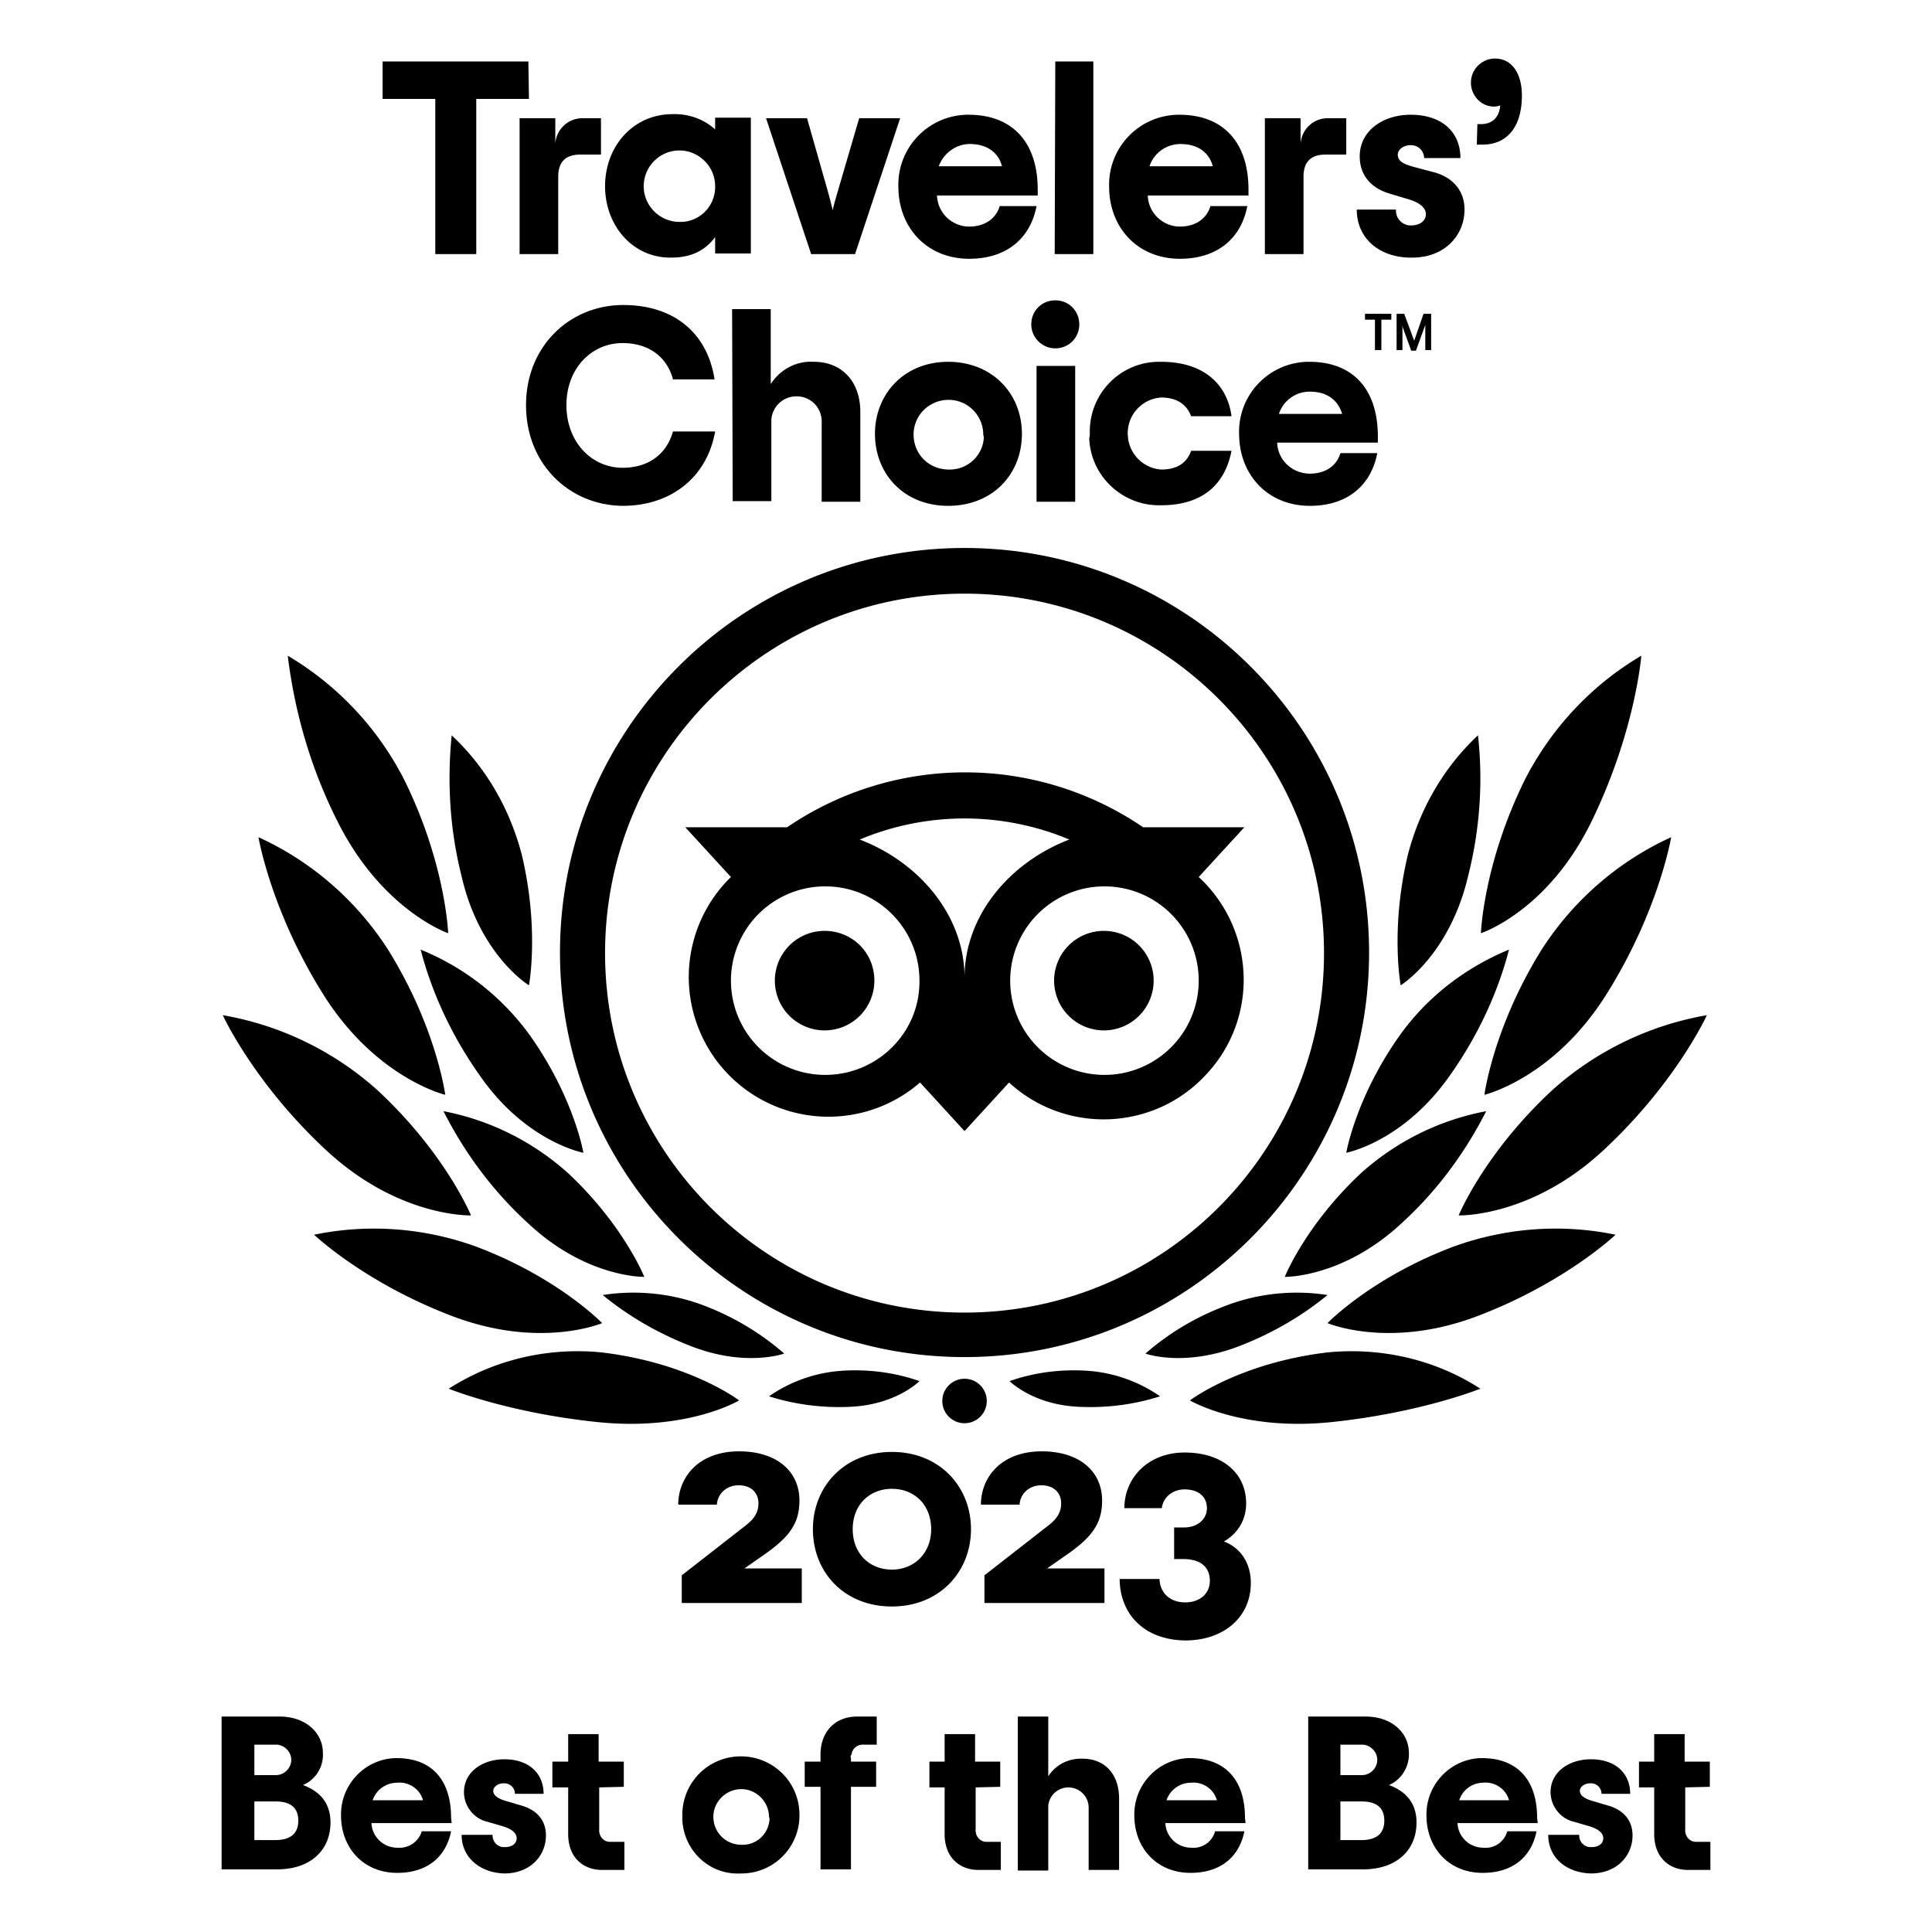
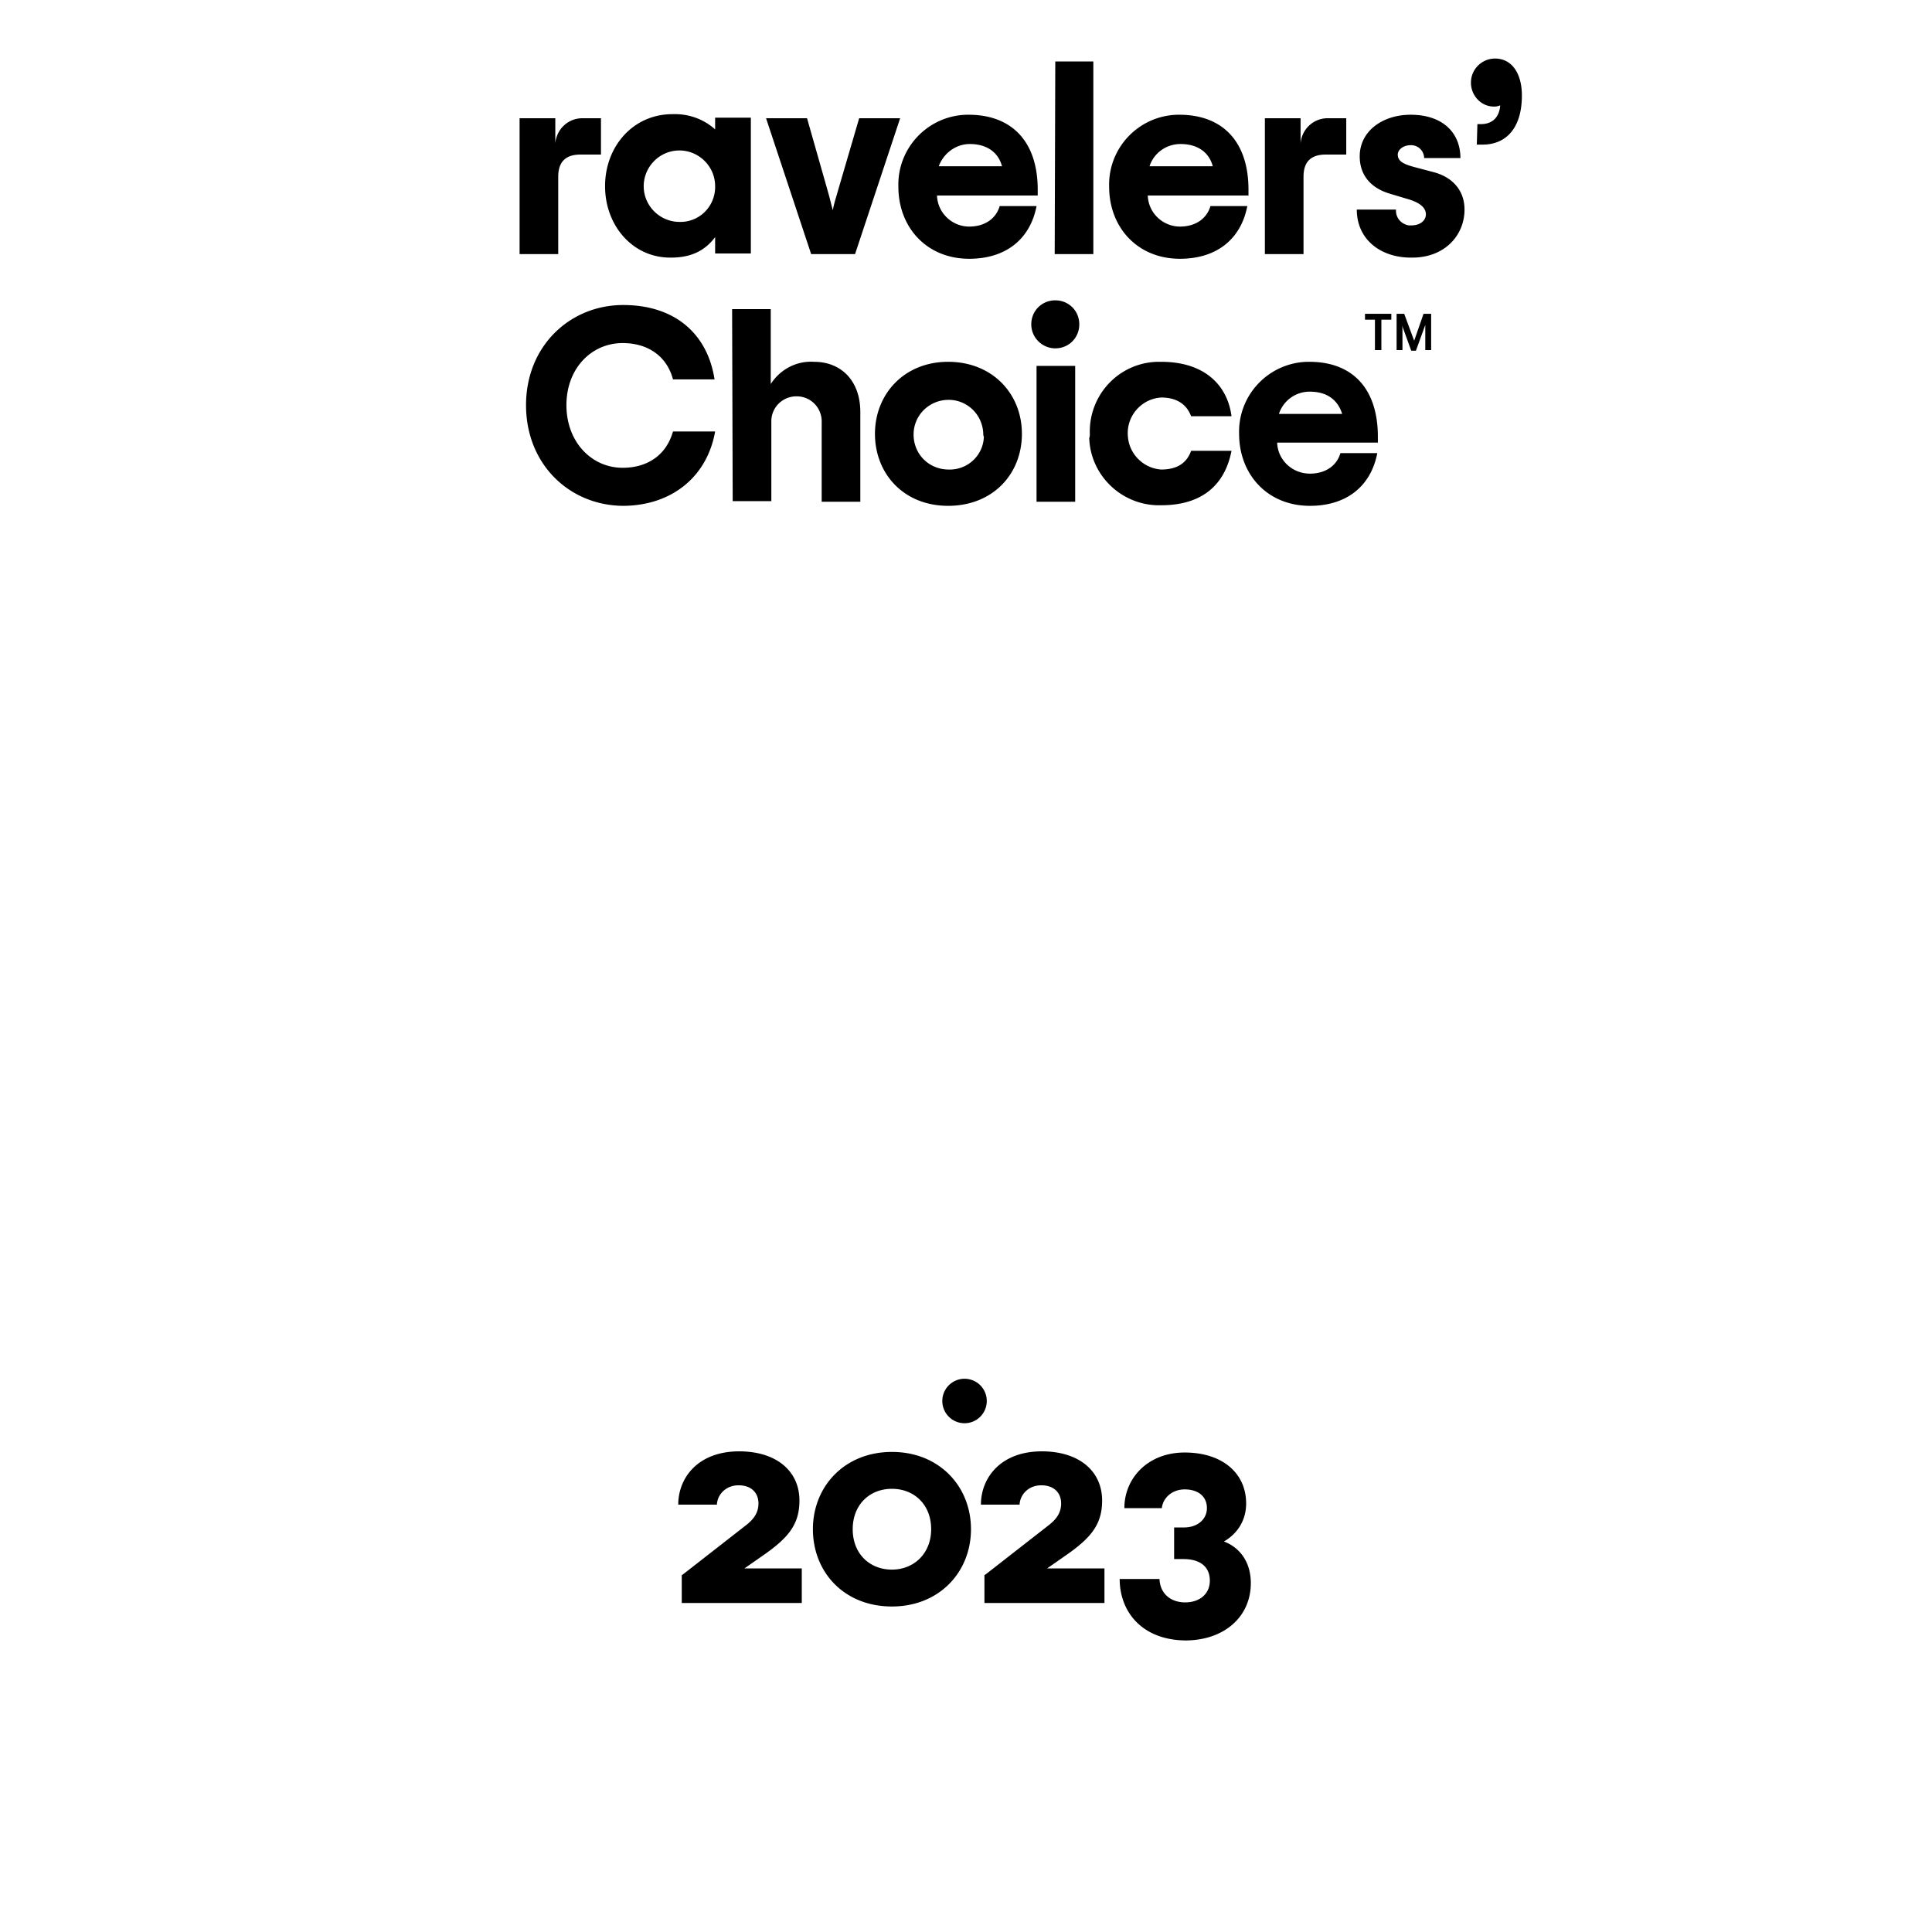
<svg xmlns="http://www.w3.org/2000/svg" xml:space="preserve" width="330" height="330" version="1.0">
  <g transform="translate(-76.25 -17.1)">
-     <path d="M114.1 310.3h9.9c4.5 0 7.4 2.8 7.4 6.2a5.6 5.6 0 0 1-3.4 5.5c2.7 1 4.7 2.9 4.7 6.4 0 4.8-3.5 8-9.1 8h-9.5zm9.3 10c1.4 0 2.6-1.2 2.6-2.6 0-1.4-1.2-2.6-2.6-2.6h-3.7v5.2zm-.1 11.1c2.4 0 3.9-1 3.9-3.3s-1.4-3.3-3.9-3.3h-3.6v6.6zM153.4 328.5h-13.7a4.4 4.4 0 0 0 4.4 4.2 4 4 0 0 0 4.2-2.8h5c-.9 4.5-4.2 7.1-9.2 7.1-5.8 0-9.6-4.3-9.6-9.8-.1-5.2 4-9.6 9.2-9.8h.3c5.8 0 9.3 3.5 9.3 10.2zm-13.5-3.9h8.6c-.5-1.9-2.4-3.2-4.4-3-1.9 0-3.6 1.2-4.2 3zM155.1 330.5h5.3c-.1 1.1.8 2.1 1.9 2.1h.2c1.2 0 2-.6 2-1.5s-.8-1.6-2.5-2.1l-2.4-.7c-2.4-.5-4.1-2.7-4.1-5.1 0-3.4 3.1-5.6 6.9-5.6 4.3 0 6.7 2.5 6.7 5.9h-4.9c0-1-.8-1.8-1.8-1.8h-.1c-1 0-1.8.6-1.8 1.3 0 .7.7 1.3 2.1 1.7l2.7.8c2.5.7 4.2 2.4 4.2 5.1 0 3.5-2.7 6.5-7.1 6.5-4-.1-7.3-2.6-7.3-6.6zM178.6 322.4v7.1c-.1 1.1.6 2.1 1.7 2.2h2.6v4.8h-3.8c-3.4 0-5.8-2.3-5.8-6.1v-8h-2.7V318h2.7v-4.7h5.2v4.7h4.3v4.3zM192.8 327.3a9.97 9.97 0 0 1 9.8-10.2c5.5-.1 10.1 4.2 10.2 9.8a9.9 9.9 0 0 1-9.8 10.2h-.2c-5.3.3-9.7-3.8-10-9.1v-.7zm14.8 0c-.1-2.6-2.3-4.7-4.9-4.6-2.6.1-4.7 2.3-4.6 4.9.1 2.6 2.2 4.6 4.8 4.6 2.6.1 4.7-1.9 4.8-4.5-.1-.2-.1-.3-.1-.4zM221.6 317.4v.6h4.3v4.3h-4.3v14.1h-5.2v-14.1h-2.7V318h2.7v-1.2c0-4.2 2.8-6.5 6.2-6.5h3.4v4.8h-2.1c-1.1-.1-2.1.6-2.2 1.7-.2.2-.2.4-.1.6zM242.9 322.4v7.1c-.1 1.1.6 2.1 1.7 2.2h2.6v4.8h-3.8c-3.4 0-5.8-2.3-5.8-6.1v-8H235V318h2.6v-4.7h5.2v4.7h4.3v4.3zM250.1 310.3h5.2v10.2c1.3-2 3.5-3.1 5.9-3 3.7 0 6.2 2.6 6.2 6.8v12.2h-5.2v-10.7a3.46 3.46 0 0 0-6.9-.3v11.1h-5.2zM289 328.5h-13.7a4.4 4.4 0 0 0 4.4 4.2c1.9.2 3.6-1 4.1-2.8h5c-.9 4.5-4.2 7.1-9.2 7.1-5.8 0-9.6-4.3-9.6-9.8-.1-5.2 4-9.6 9.2-9.8h.3c5.8 0 9.4 3.5 9.4 10.2zm-13.5-3.9h8.6c-.5-1.9-2.4-3.2-4.4-3-1.9 0-3.6 1.2-4.2 3zM299.7 310.3h9.8c4.5 0 7.4 2.8 7.4 6.2.1 2.4-1.3 4.6-3.4 5.5 2.7 1 4.7 2.9 4.7 6.4 0 4.8-3.5 8-9.1 8h-9.4zm9.2 10c1.4 0 2.6-1.2 2.6-2.6 0-1.4-1.2-2.6-2.6-2.6h-3.7v5.2zm-.1 11.1c2.4 0 3.9-1 3.9-3.3s-1.4-3.3-3.9-3.3h-3.6v6.6zM338.9 328.5h-13.7a4.4 4.4 0 0 0 4.4 4.2c1.9.2 3.6-1 4.1-2.8h5c-.9 4.5-4.2 7.1-9.2 7.1-5.8 0-9.6-4.3-9.6-9.8-.1-5.2 4-9.6 9.2-9.8h.3c5.8 0 9.4 3.5 9.4 10.2zm-13.4-3.9h8.5c-.5-1.9-2.4-3.2-4.4-3a4.3 4.3 0 0 0-4.1 3zM340.7 330.5h5.3c-.1 1.1.8 2.1 1.9 2.1h.2c1.2 0 2-.6 2-1.5s-.8-1.6-2.5-2.1l-2.4-.7c-2.4-.5-4.1-2.7-4.1-5.1 0-3.4 3.1-5.6 6.9-5.6 4.3 0 6.7 2.5 6.7 5.9h-4.9c0-1-.8-1.8-1.8-1.8h-.1c-1 0-1.8.6-1.8 1.3 0 .7.7 1.3 2.1 1.7l2.7.8c2.5.7 4.2 2.4 4.2 5.1 0 3.5-2.7 6.5-7.1 6.5-4.1-.1-7.3-2.6-7.3-6.6zM364.1 322.4v7.1c-.1 1.1.6 2.1 1.7 2.2h2.6v4.8h-3.8c-3.4 0-5.8-2.3-5.8-6.1v-8h-2.6V318h2.6v-4.7h5.2v4.7h4.3v4.3zM241 110.7c-38.2 0-69.1 31-69.1 69.1 0 38.1 31 69.1 69.1 69.1 38.1 0 69.1-31 69.1-69.1 0-38.1-30.9-69.1-69.1-69.1zm0 130.6c-33.9 0-61.4-27.5-61.4-61.4s27.5-61.4 61.4-61.4 61.4 27.5 61.4 61.4-27.5 61.4-61.4 61.4zm-15.4-56.7a8.5 8.5 0 1 1-8.5-8.5c4.7 0 8.5 3.7 8.5 8.5 0-.1 0-.1 0 0zm47.7 0a8.5 8.5 0 1 1-8.5-8.5c4.7 0 8.5 3.8 8.5 8.5 0-.1 0-.1 0 0zm7.7-17.7 7.8-8.5h-17.3a53.98 53.98 0 0 0-60.8 0h-17.4l7.8 8.5a23.86 23.86 0 0 0 32.3 35.1l7.6 8.3 7.6-8.3c9.7 8.9 24.8 8.3 33.7-1.4 9-9.6 8.4-24.7-1.3-33.7zm-63.8 33.8a16.09 16.09 0 1 1 0-32.2c8.9 0 16.1 7.2 16.1 16.1.1 8.9-7.2 16.1-16.1 16.1zm23.8-16.6c0-10.6-7.7-19.7-17.9-23.6a46.3 46.3 0 0 1 35.8 0c-10.2 3.9-17.9 13-17.9 23.6zm23.9 16.6a16.09 16.09 0 1 1 0-32.2 16.09 16.09 0 1 1 0 32.2zM202.5 256.3s-8.4-6.4-23.5-8.2c-9.1-.9-18.3 1.2-26.1 6.2 0 0 10 4.1 25.4 5.7 15.4 1.6 24.2-3.7 24.2-3.7zM179.1 243.1s-7.5-7.8-21.6-13.1c-8.9-3.2-18.4-3.9-27.6-2 0 0 8.6 8.2 23.6 13.9 15 5.7 25.6 1.2 25.6 1.2zM156.7 224.7s-4.4-10.7-16.1-21.5c-7.4-6.6-16.5-11-26.3-12.7 0 0 5.3 11.6 17.7 23.1 12.4 11.5 24.7 11.1 24.7 11.1zM152.3 204.1s-1.5-11.6-9.9-25c-5.4-8.3-13-14.9-22-19 0 0 2.1 12.6 11.1 26.9 9 14.3 20.8 17.1 20.8 17.1zM152.8 176.5s-.4-11.8-7.5-26.2a52.11 52.11 0 0 0-19.9-21.2c1.2 9.8 4 19.4 8.5 28.3 7.6 15.2 18.9 19.1 18.9 19.1zM186.3 235.2s-3.5-8.8-13-17.7c-6-5.4-13.4-9.1-21.3-10.6 3.6 7.1 8.4 13.6 14.3 19 10 9.5 20 9.3 20 9.3zM210.2 248.3c-4-3.5-8.7-6.3-13.7-8.2-5.5-2.1-11.5-2.7-17.3-1.8 4.5 3.7 9.6 6.6 15 8.7 9.4 3.7 16 1.3 16 1.3zM233.3 253c-4-1.4-8.3-2-12.6-1.8-4.7.2-9.2 1.7-13.1 4.4 4.4 1.4 9.1 2 13.7 1.8 8-.3 12-4.4 12-4.4zM175.9 214s-1.6-9.4-9.1-20a42.92 42.92 0 0 0-18.7-14.7c2 7.7 5.5 15 10.1 21.5 7.9 11.4 17.7 13.2 17.7 13.2zM166.6 185.4s1.8-9.5-1.2-22.2c-2-7.8-6.1-15-12-20.5-.8 8.1-.3 16.2 1.7 24.1 3.1 13.5 11.5 18.6 11.5 18.6zM279.5 256.3s8.4-6.4 23.5-8.2c9.1-.9 18.4 1.2 26.1 6.2 0 0-10.1 4.1-25.4 5.7-15.3 1.6-24.2-3.7-24.2-3.7zM303 243.1s7.5-7.8 21.6-13.1c8.9-3.2 18.4-3.9 27.6-2 0 0-8.6 8.2-23.6 13.9-15 5.7-25.6 1.2-25.6 1.2zM325.4 224.7s4.4-10.7 16.1-21.5c7.4-6.6 16.5-11 26.3-12.7 0 0-5.3 11.6-17.7 23.1-12.4 11.5-24.7 11.1-24.7 11.1zM329.8 204.1s1.5-11.6 9.9-25c5.4-8.3 13-14.9 22-19 0 0-2.1 12.6-11.1 26.9-9 14.3-20.8 17.1-20.8 17.1zM329.2 176.5s.4-11.8 7.5-26.2c4.5-8.8 11.4-16.2 19.9-21.2 0 0-1 12.9-8.5 28.3s-18.9 19.1-18.9 19.1zM295.7 235.2s3.5-8.8 13-17.7c6-5.4 13.4-9.1 21.4-10.6-3.6 7.1-8.4 13.6-14.3 19-10.1 9.5-20.1 9.3-20.1 9.3zM271.9 248.3c4-3.5 8.7-6.3 13.8-8.2 5.5-2.1 11.5-2.7 17.3-1.8-4.5 3.7-9.6 6.6-15 8.7-9.6 3.7-16.1 1.3-16.1 1.3zM248.7 253c4-1.4 8.3-2 12.6-1.8 4.7.2 9.2 1.7 13.1 4.4-4.4 1.4-9 2-13.7 1.8-8-.3-12-4.4-12-4.4zM306.2 214s1.6-9.4 9.1-20c4.7-6.6 11.2-11.6 18.7-14.7-2 7.7-5.5 15-10.1 21.5-8 11.4-17.7 13.2-17.7 13.2zM315.5 185.4s-1.8-9.5 1.2-22.2c2-7.8 6.1-15 12-20.5.9 8.1.3 16.2-1.7 24.1-3.2 13.5-11.5 18.6-11.5 18.6z" />
    <circle cx="241" cy="256.4" r="3.8" />
-     <path d="M166.6 34h-9v26.5h-7V34h-9v-6.4h24.9z" />
    <path d="M178.9 37.3v6.2h-3.5c-2.5 0-3.8 1.2-3.8 3.8v13.2H165V37.3h6.1v4.3c.2-2.5 2.3-4.4 4.8-4.3zM179.6 48.9c0-6.8 4.8-12.3 11.5-12.3 2.7-.1 5.3.8 7.3 2.6v-2h6.1v23.2h-6.1v-2.8c-1.5 2-3.7 3.5-7.5 3.5-6.5.1-11.3-5.4-11.3-12.2zm18.8 0c0-3.4-2.8-6.1-6.1-6.1-3.4 0-6.1 2.8-6.1 6.1 0 3.4 2.8 6.1 6.1 6.1 3.3.1 6-2.5 6.1-5.8v-.3zM207.1 37.3h7l3.5 12.3c.4 1.4.6 2.3.9 3.4.2-1.1.5-2 .9-3.4l3.6-12.3h7l-7.7 23.2h-7.5zM253.5 50.5h-17.2c.1 3 2.6 5.3 5.5 5.3 2.7 0 4.6-1.4 5.2-3.5h6.3c-1.1 5.7-5.3 9-11.5 9-7.3 0-12.1-5.4-12.1-12.3-.2-6.6 5-12.1 11.6-12.3h.4c7.3 0 11.8 4.5 11.8 12.8zm-16.9-5h10.8c-.6-2.3-2.5-3.8-5.5-3.8-2.4 0-4.5 1.6-5.3 3.8zM256.5 27.6h6.5v32.9h-6.6zM289.5 50.5h-17.2c.1 3 2.6 5.3 5.5 5.3 2.7 0 4.6-1.4 5.2-3.5h6.3c-1.1 5.7-5.3 9-11.5 9-7.3 0-12.1-5.4-12.1-12.3-.2-6.6 5-12.1 11.6-12.3h.4c7.3 0 11.8 4.5 11.8 12.8zm-16.9-5h10.8c-.6-2.3-2.5-3.8-5.5-3.8-2.5 0-4.6 1.6-5.3 3.8zM306.2 37.3v6.2h-3.5c-2.5 0-3.8 1.2-3.8 3.8v13.2h-6.6V37.3h6.1v4.3c.2-2.5 2.3-4.4 4.8-4.3zM308 52.9h6.7c-.1 1.4.9 2.5 2.2 2.7h.4c1.5 0 2.5-.8 2.5-1.9 0-1.1-1-2-3.1-2.6l-3-.9c-3.1-.9-5.2-3-5.2-6.4 0-4.3 3.9-7.1 8.7-7.1 5.5 0 8.5 3.1 8.5 7.4h-6.2c0-1.2-1-2.2-2.2-2.2h-.1c-1.3 0-2.2.8-2.2 1.6 0 1.1.9 1.6 2.7 2.1l3.4.9c3.1.8 5.3 3 5.3 6.4 0 4.4-3.4 8.2-8.9 8.2-5.4.1-9.5-3.1-9.5-8.2zM328.6 38.3h.6c1.6 0 3.1-.8 3.3-3.2-.3.1-.6.2-.9.2-2.2.1-4-1.7-4.1-3.9v-.2c0-2.3 1.9-4.1 4.1-4.1 3 0 4.6 2.7 4.6 6.3 0 5.7-2.8 8.4-6.7 8.4h-1zM166.1 86.3c0-10.1 7.5-17.1 16.6-17.1 8.8 0 14.4 4.9 15.6 12.7h-7.1c-1-3.8-4.1-6.2-8.6-6.2-5.3 0-9.6 4.3-9.6 10.6s4.3 10.7 9.6 10.7c4.4 0 7.5-2.3 8.6-6.2h7.2c-1.4 7.9-7.6 12.7-15.8 12.7-9.1-.1-16.5-7.1-16.5-17.2zM201.3 69.9h6.6v12.8c1.6-2.5 4.4-4 7.4-3.8 4.6 0 7.9 3.2 7.9 8.6v15.3h-6.6V89.3c.1-2.4-1.7-4.4-4.1-4.5-2.4-.1-4.4 1.7-4.5 4.1v13.8h-6.6zM225.7 91.2c0-6.8 5-12.3 12.5-12.3s12.6 5.4 12.6 12.3-5 12.3-12.6 12.3-12.5-5.5-12.5-12.3zm18.5 0c-.1-3.3-2.8-5.9-6.1-5.8-3.3.1-5.9 2.8-5.8 6.1.1 3.3 2.7 5.8 6 5.8 3.2.1 5.9-2.4 6-5.6-.1-.2-.1-.4-.1-.5zM252.4 72.5c0-2.3 1.8-4.1 4.1-4.1s4.1 1.8 4.1 4.1-1.8 4.1-4.1 4.1c-2.2 0-4.1-1.8-4.1-4.1zm.9 7.1h6.6v23.2h-6.6zM262.4 91.2c-.2-6.6 4.9-12.1 11.5-12.3h.7c7.3 0 11.3 3.9 12 9.3h-6.9c-.7-1.9-2.3-3.2-5.1-3.2-3.4.2-6 3.2-5.7 6.6.2 3.1 2.7 5.5 5.7 5.7 2.8 0 4.4-1.2 5.1-3.2h6.9c-1.1 5.7-4.9 9.3-12 9.3-6.6.2-12.1-5-12.3-11.5.1-.2.1-.5.1-.7zM311.6 92.7h-17.2c.1 3 2.6 5.3 5.6 5.3 2.7 0 4.6-1.4 5.2-3.5h6.3c-1.1 5.7-5.3 9-11.5 9-7.3 0-12.1-5.4-12.1-12.3-.2-6.6 5-12.1 11.6-12.3h.4c7.3 0 11.7 4.5 11.7 12.8zm-16.9-4.9h10.8c-.7-2.3-2.5-3.8-5.5-3.8a5.5 5.5 0 0 0-5.3 3.8zM313.9 71.7h-1.7v5.2h-1.1v-5.2h-1.7v-1h4.5zM317.8 75.3l-1.7-4.6h-1.3v6.2h1v-3.4c0-.3 0-.6-.1-.9l1.6 4.4h.8l1.6-4.4v4.3h1v-6.2h-1.3zM192.8 286.1l10.9-8.5c1.4-1.1 2.1-2.2 2.1-3.7 0-1.8-1.2-3.1-3.4-3.1-2.1 0-3.6 1.5-3.7 3.3h-6.6c0-4.6 3.4-9.1 10.4-9.1 6.4 0 10.3 3.4 10.3 8.4 0 4-1.8 6.3-6.1 9.3l-3.3 2.3h9.8v5.9h-20.5v-4.8zM215.1 278.3c0-7.3 5.4-13.2 13.5-13.2s13.5 5.9 13.5 13.2c0 7.3-5.4 13.2-13.5 13.2-8.2 0-13.5-5.9-13.5-13.2zm20.2 0c0-4.2-2.9-6.9-6.7-6.9-3.8 0-6.7 2.7-6.7 6.9s2.9 6.9 6.7 6.9c3.8 0 6.7-2.8 6.7-6.9zM244.5 286.1l10.9-8.5c1.4-1.1 2.1-2.2 2.1-3.7 0-1.8-1.2-3.1-3.4-3.1-2.1 0-3.6 1.5-3.7 3.3h-6.6c0-4.6 3.4-9.1 10.4-9.1 6.4 0 10.3 3.4 10.3 8.4 0 4-1.8 6.3-6.1 9.3l-3.3 2.3h9.8v5.9h-20.5v-4.8zM267.5 286.8h6.8c.1 2.5 1.9 4 4.4 4 2.4 0 4.2-1.4 4.2-3.7 0-2.5-1.8-3.7-4.5-3.7h-1.6V278h1.7c2.3 0 3.9-1.4 3.9-3.3 0-2-1.5-3.2-3.8-3.2-2.1 0-3.7 1.4-3.9 3.2h-6.4c0-5.1 4-9.5 10.3-9.5 6.4 0 10.5 3.5 10.5 8.7 0 3.1-1.7 5.3-3.8 6.5 2.7 1 4.6 3.5 4.6 7.1 0 5.8-4.6 9.8-11.2 9.8-7.4-.1-11.2-4.9-11.2-10.5z" />
  </g>
</svg>